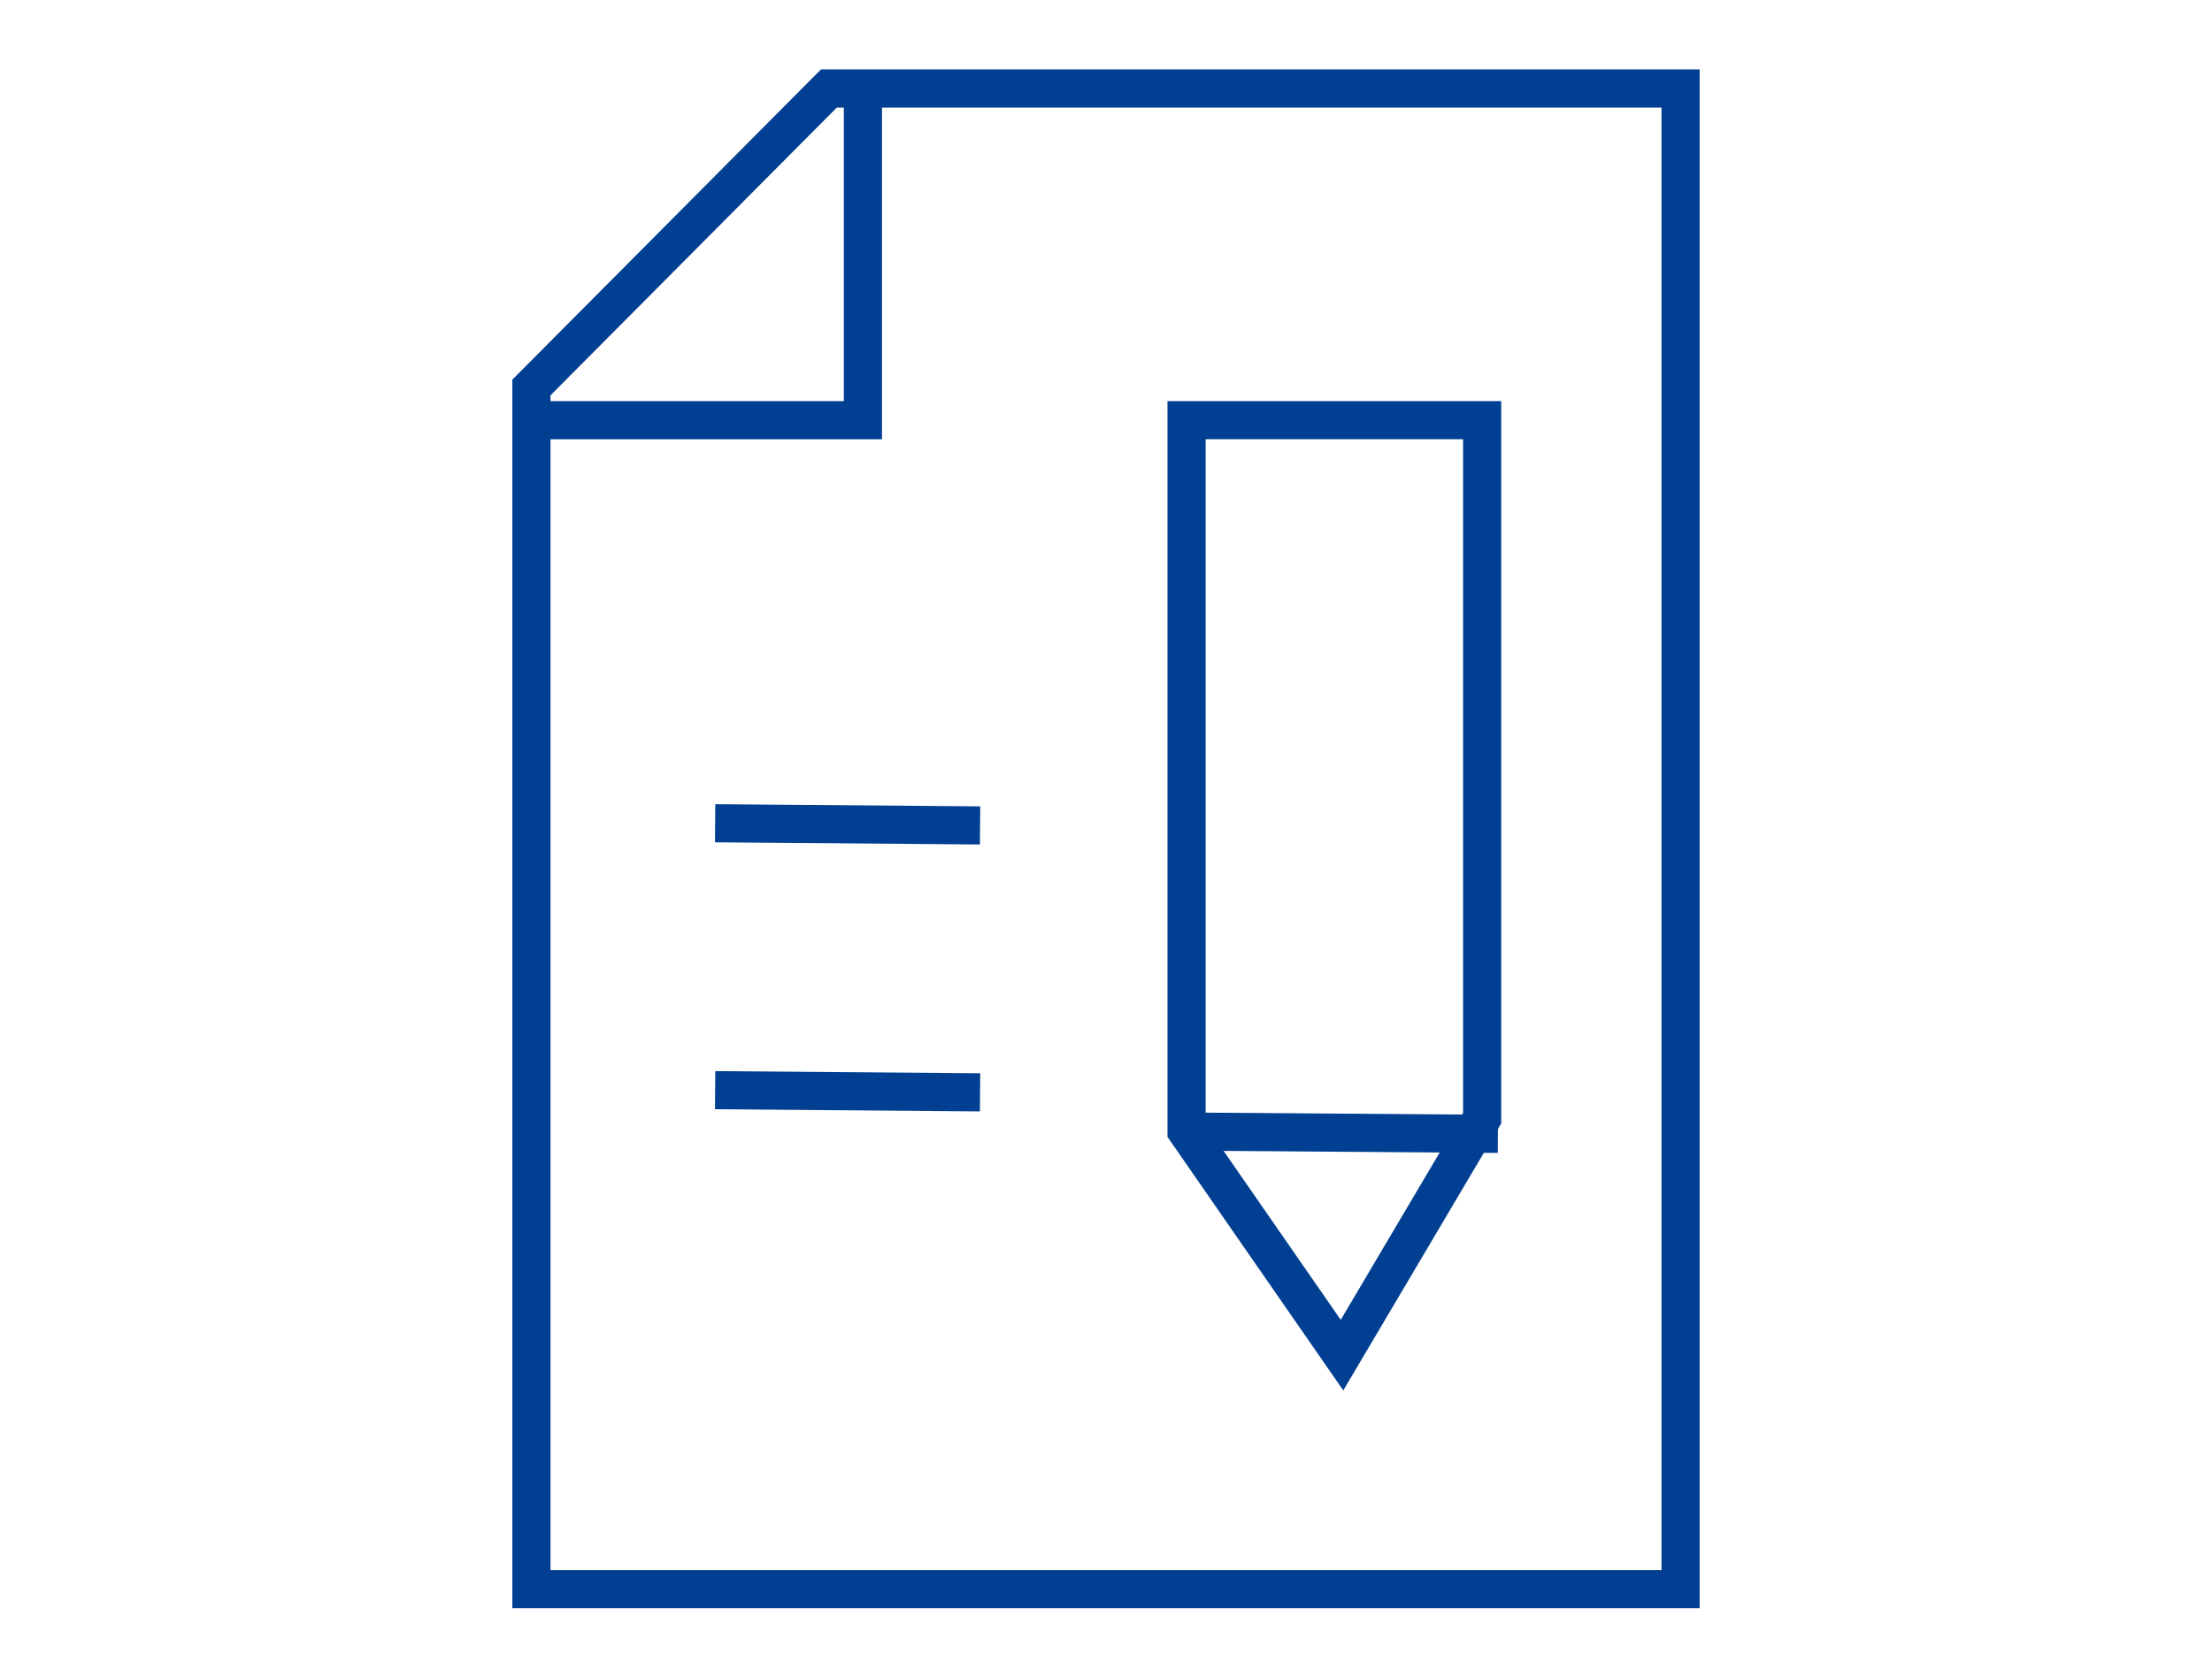
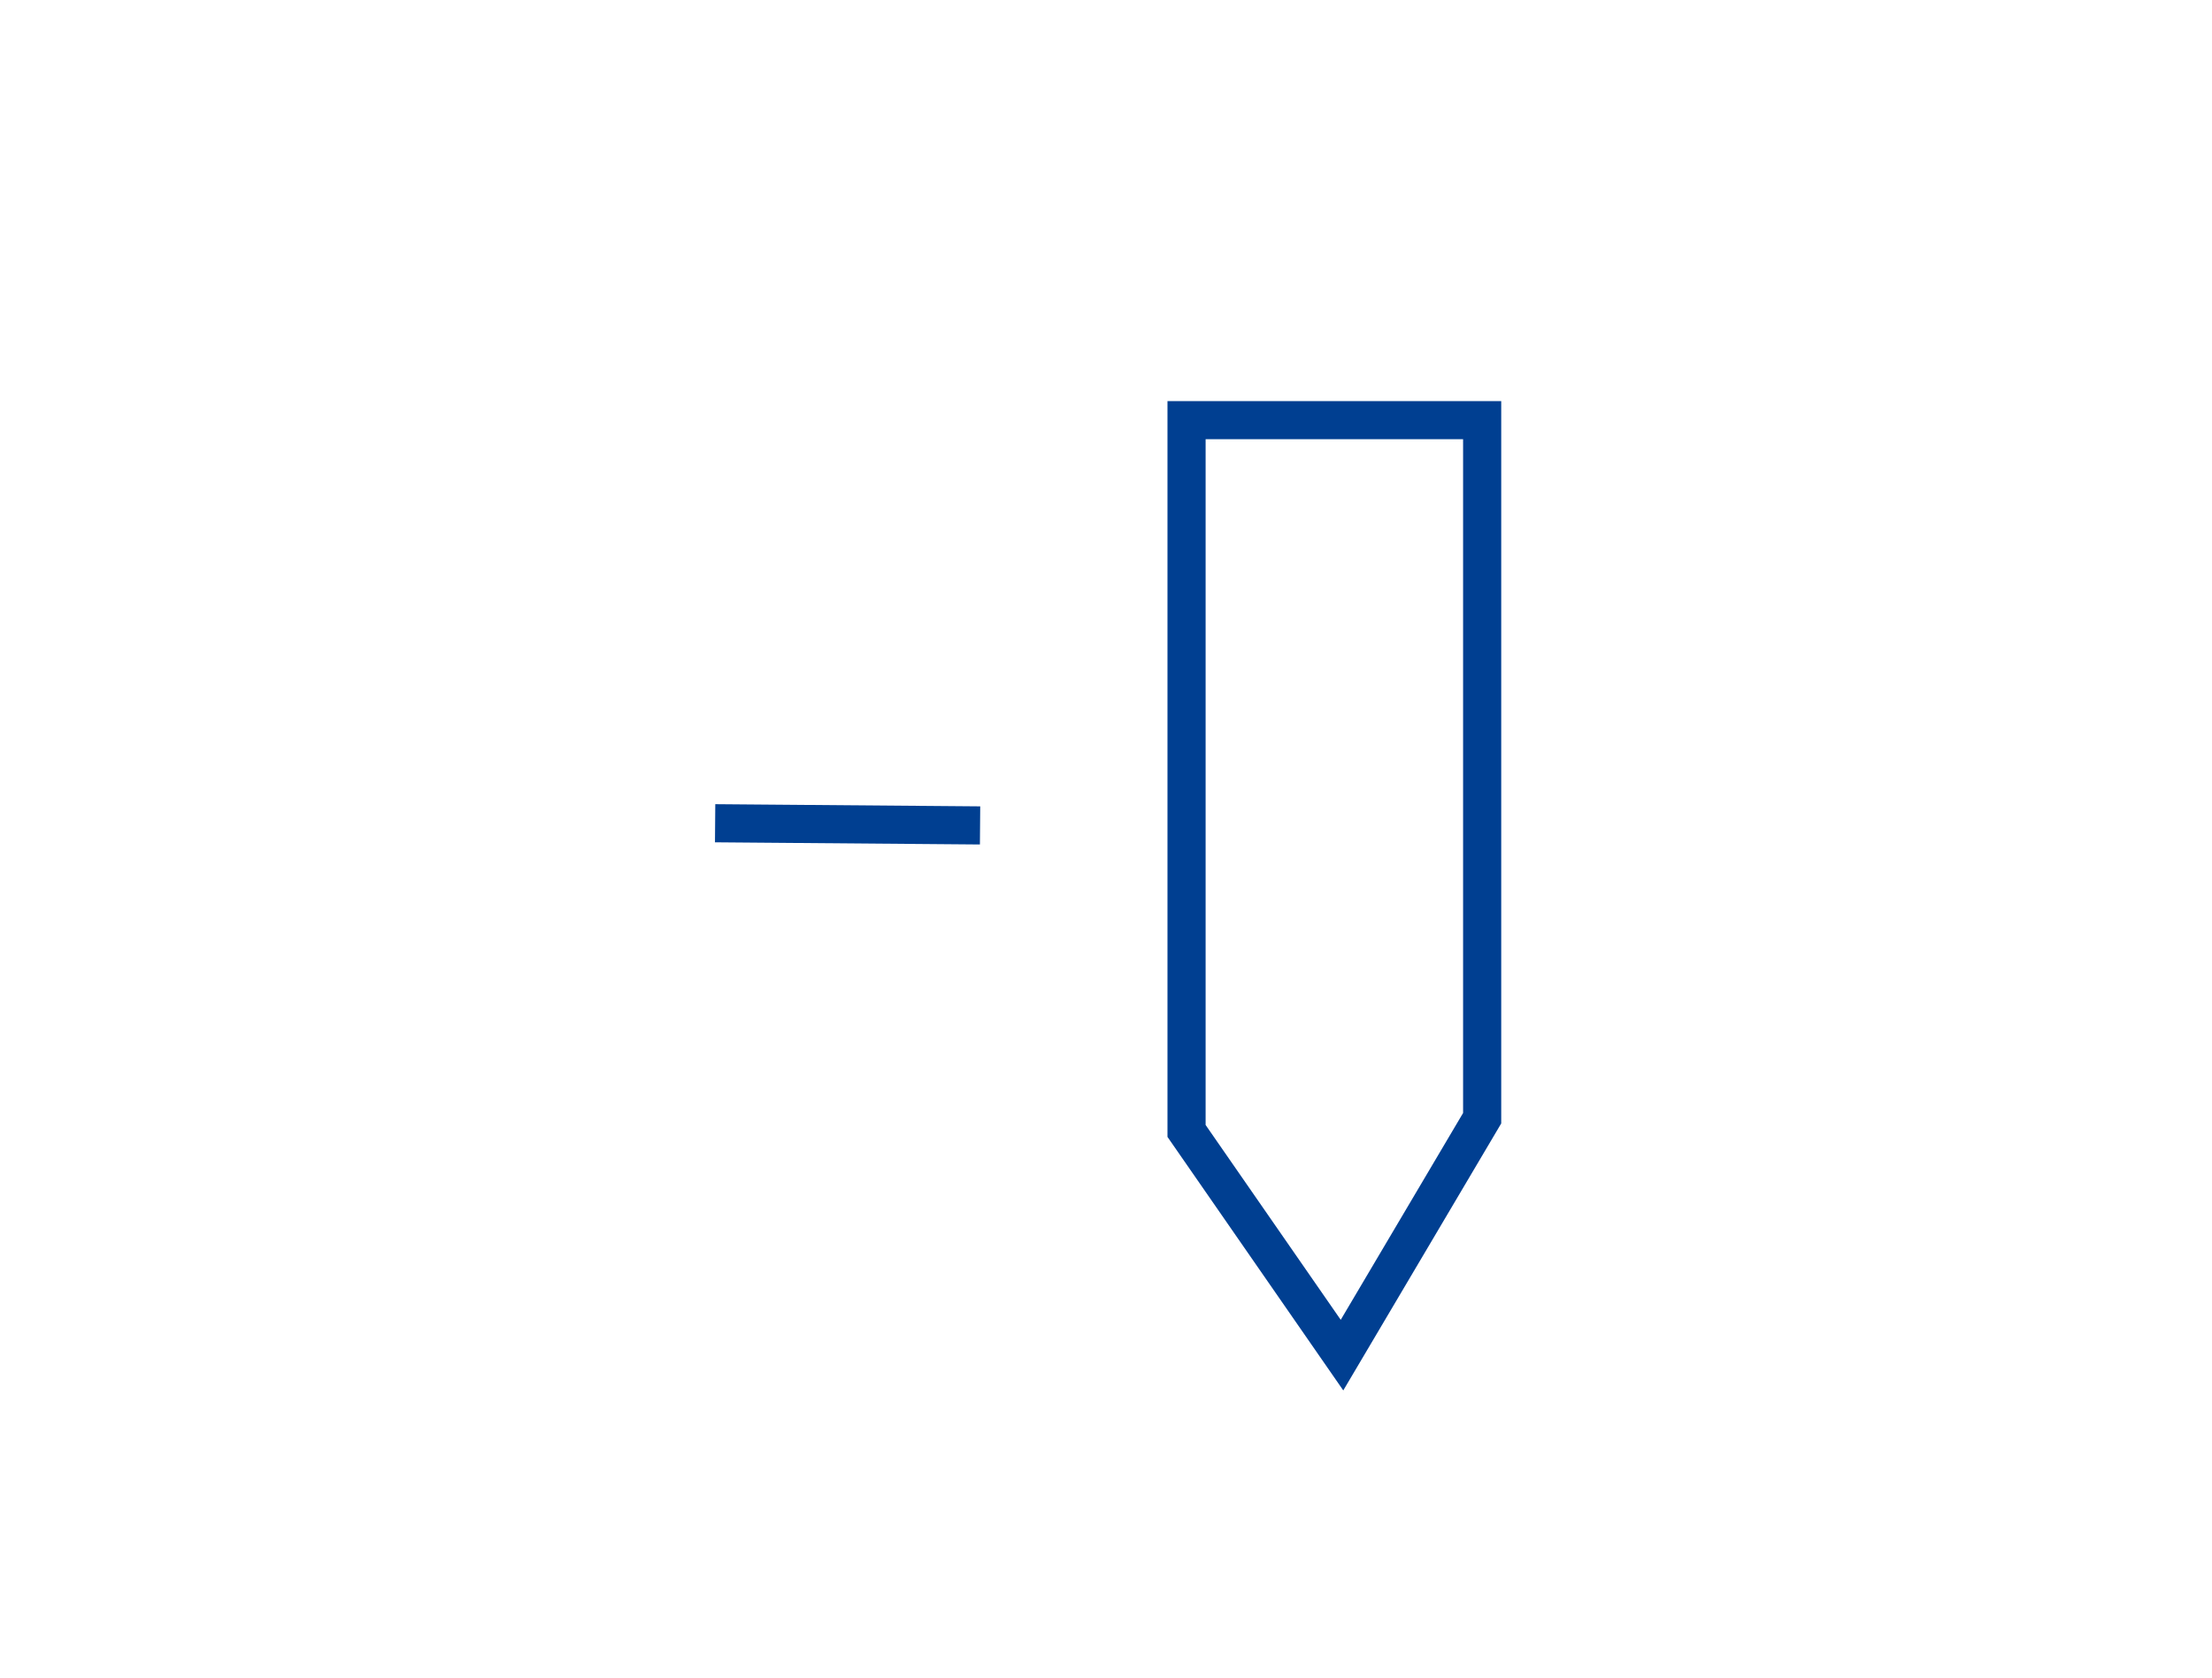
<svg xmlns="http://www.w3.org/2000/svg" width="58" height="44" viewBox="0 0 58 44">
  <defs>
    <style>.a,.b{fill:none;}.a{stroke:#003f91;stroke-miterlimit:10;}</style>
  </defs>
  <g transform="translate(381.171 275.387)">
-     <path class="a" d="M-367.237-265.224l7.8-7.842h22.332v39.36h-30.132Z" />
-     <path class="a" d="M-358.545-273.066v8.7h-8.692" />
    <path class="a" d="M-358.475-268.629v18.642l4.076,5.88,3.675-6.214v-18.308Z" transform="translate(8.416 4.262)" />
-     <line class="a" x2="7.751" y2="0.057" transform="translate(-349.646 -245.705)" />
    <line class="a" x2="6.947" y2="0.057" transform="translate(-362.42 -253.795)" />
-     <line class="a" x2="6.947" y2="0.057" transform="translate(-362.42 -246.794)" />
  </g>
  <rect class="b" width="58" height="44" />
</svg>